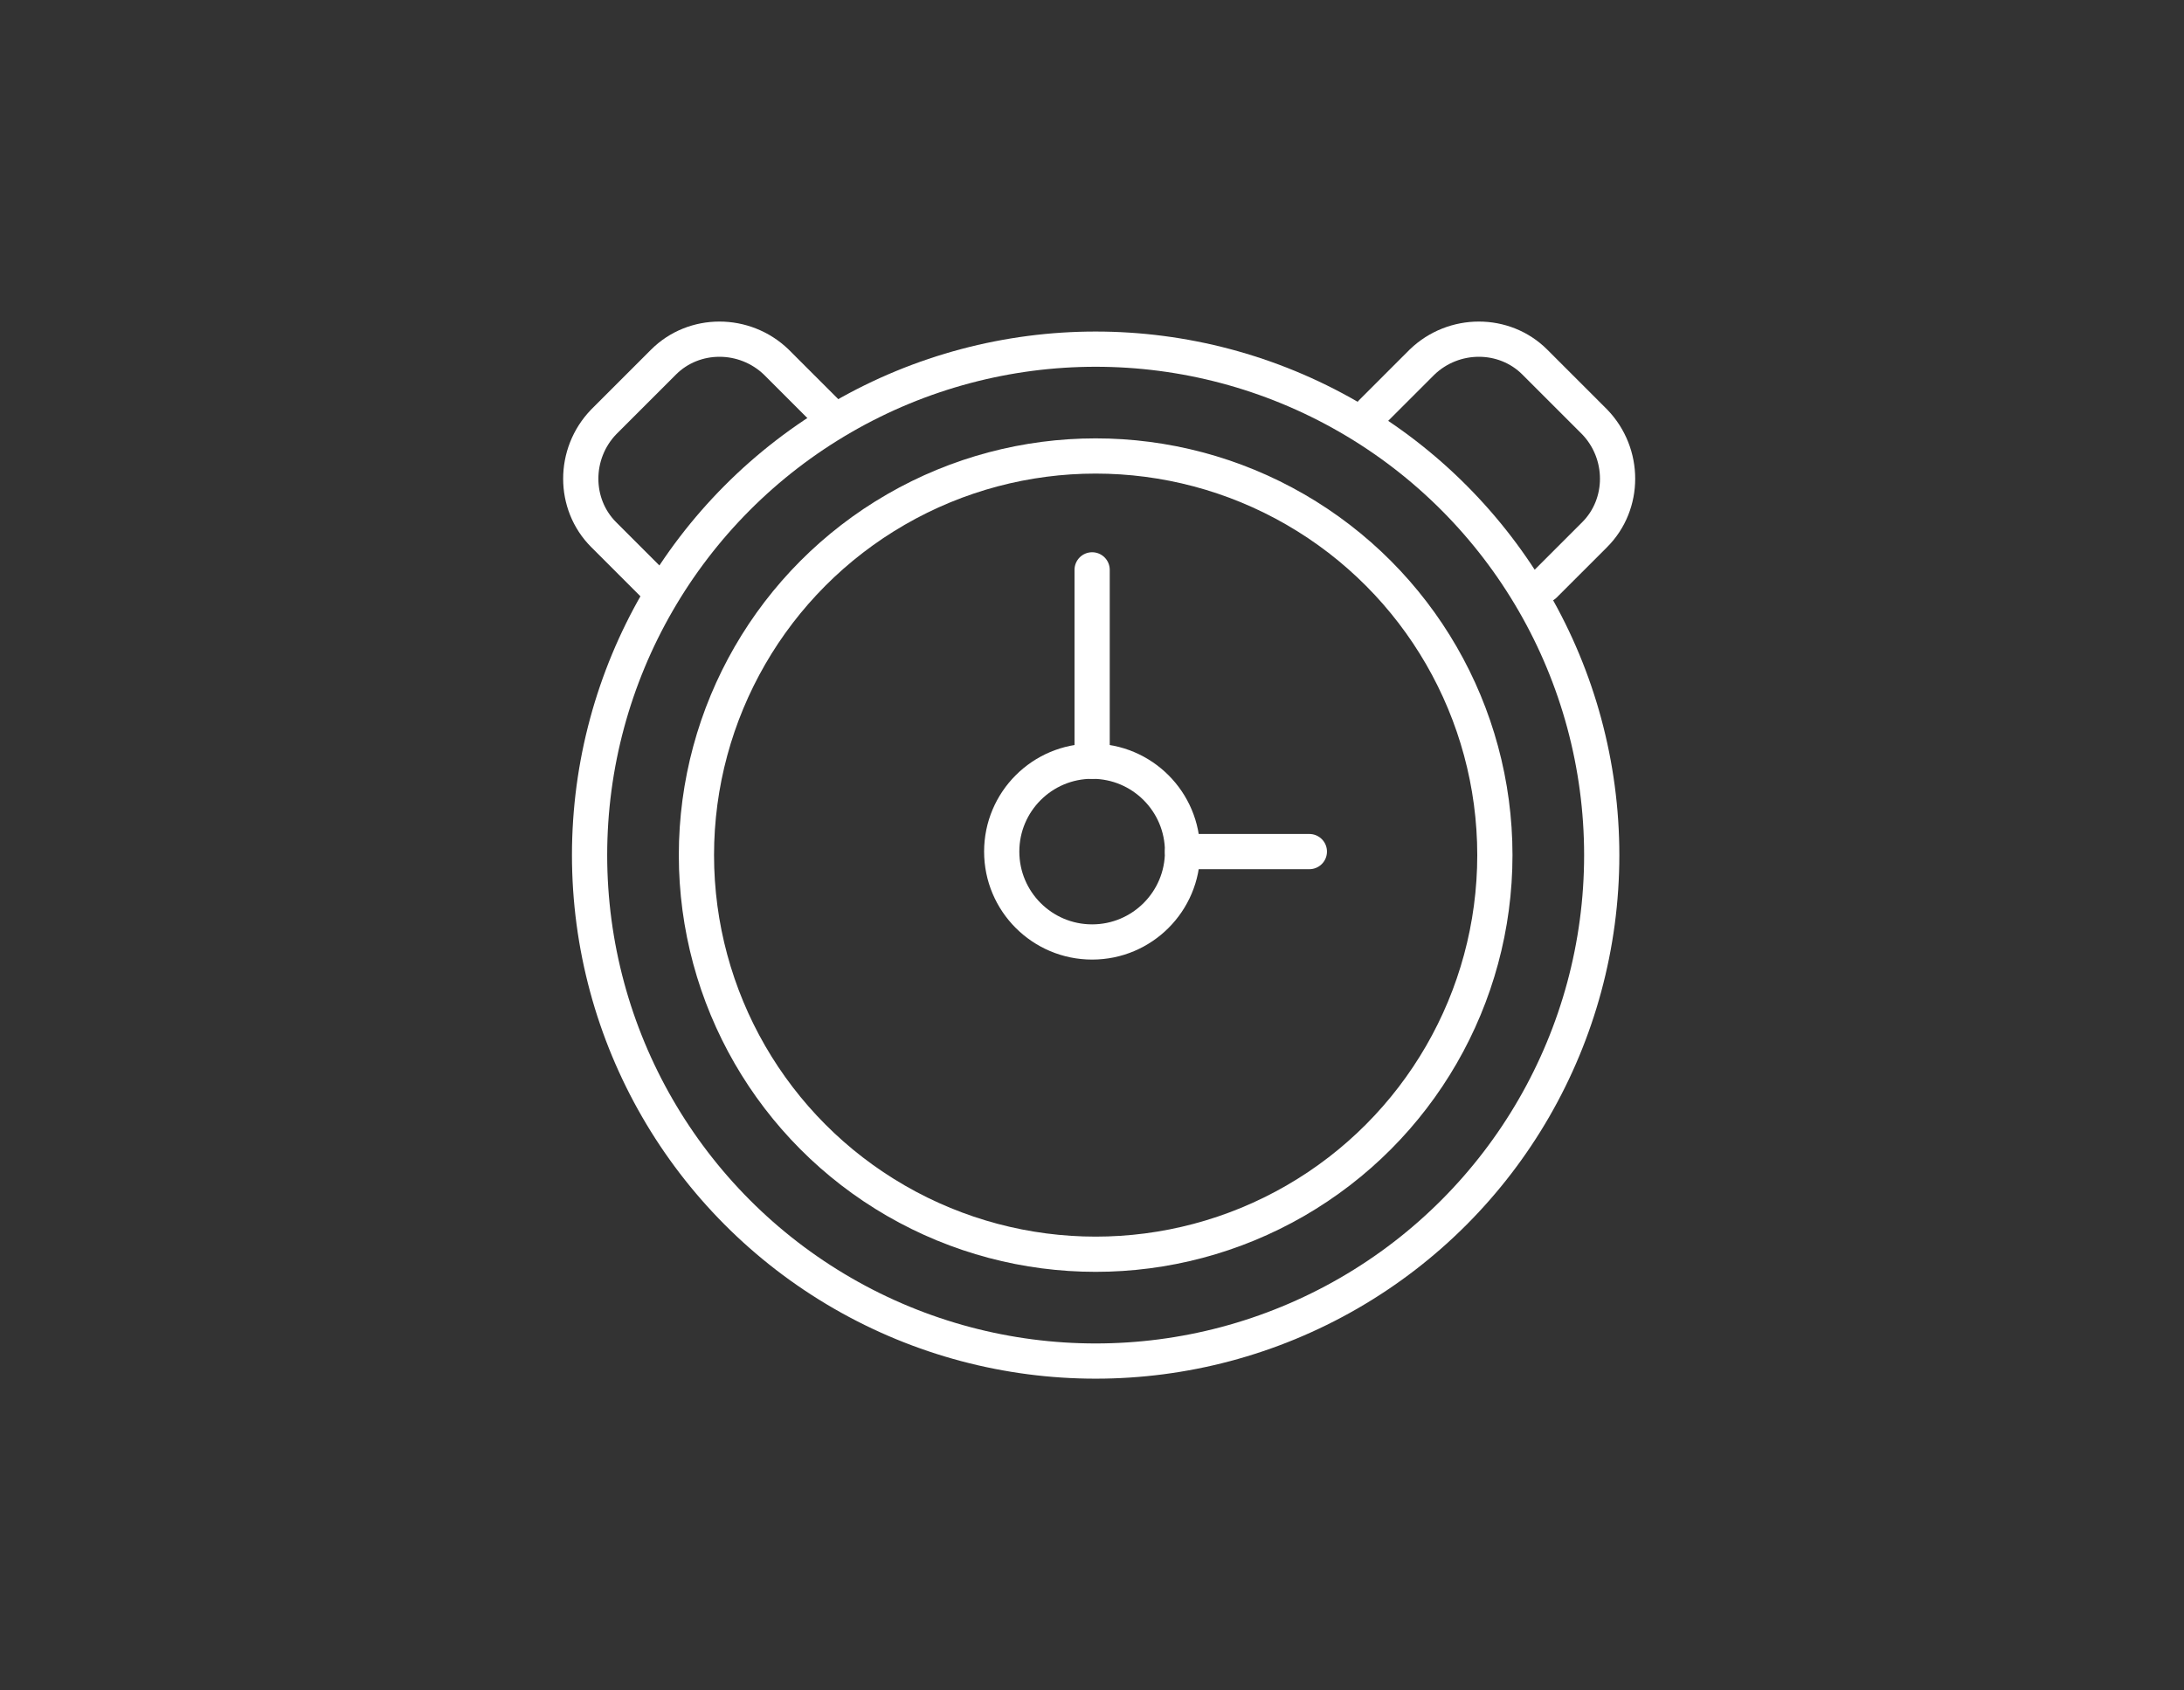
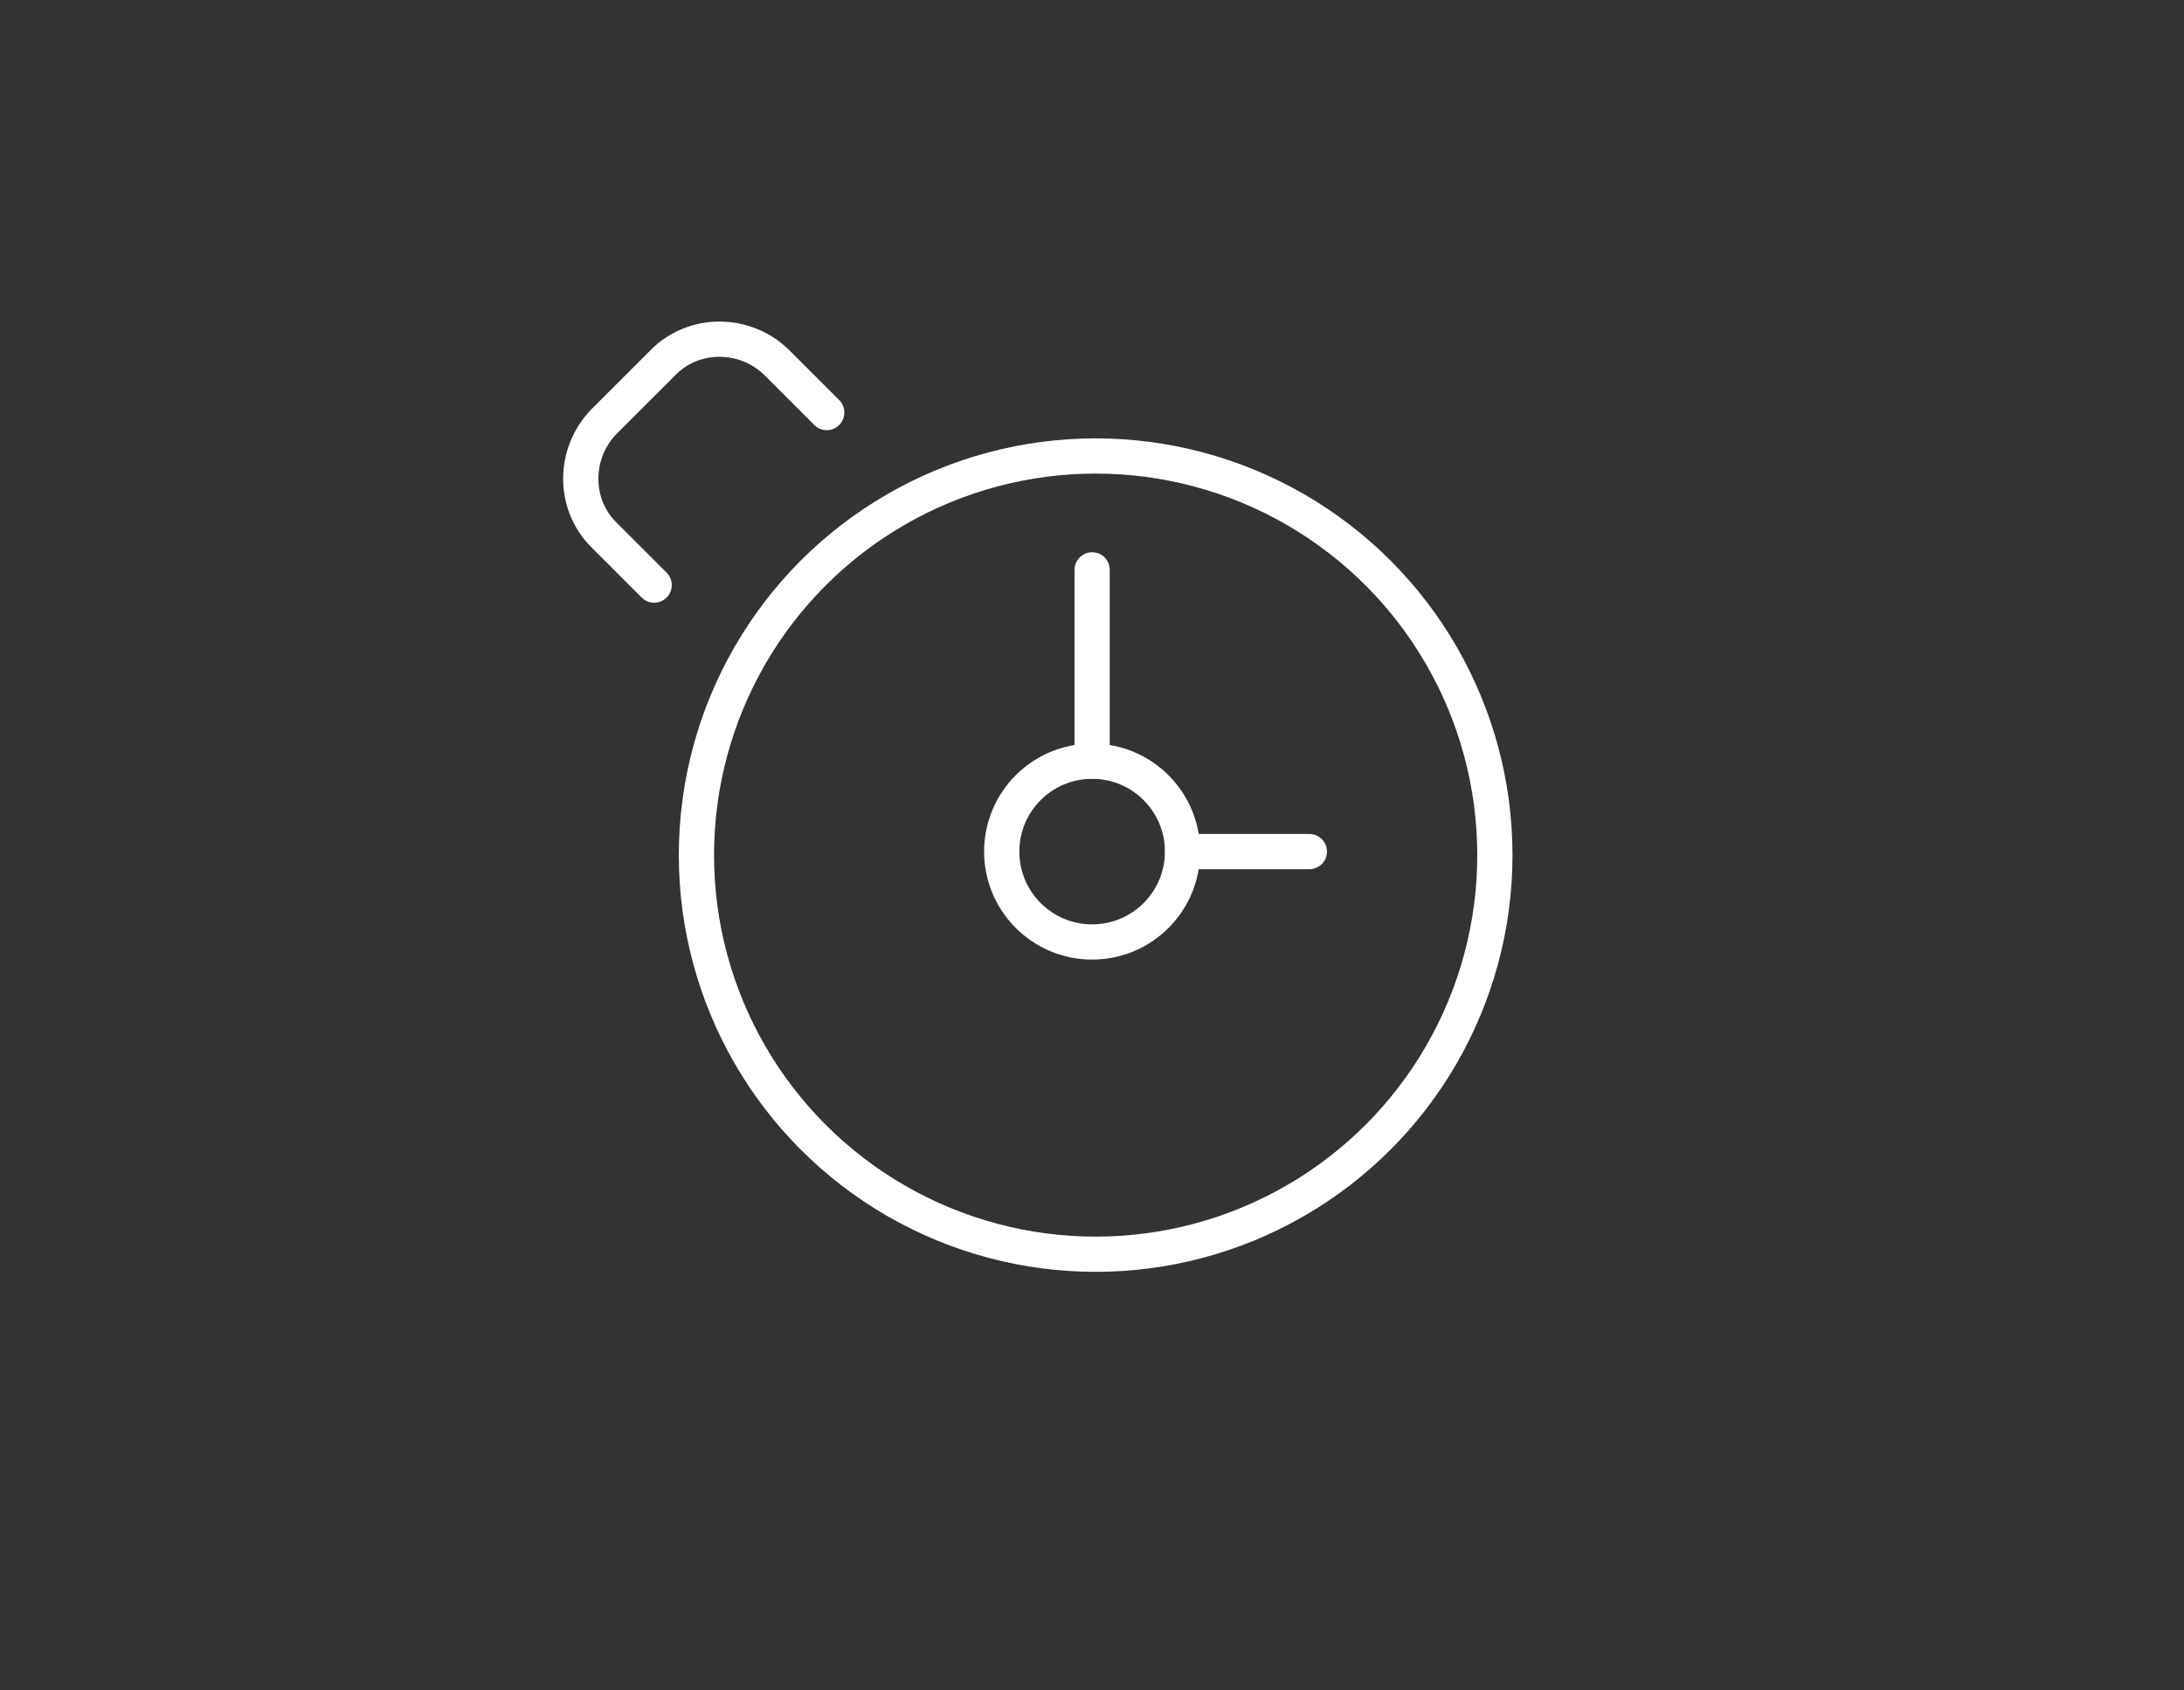
<svg xmlns="http://www.w3.org/2000/svg" version="1.1" id="Layer_1" x="0px" y="0px" viewBox="0 0 186 144" style="enable-background:new 0 0 186 144;" xml:space="preserve">
  <rect x="0" y="0" width="186" height="144" fill="#333333" stroke="none" />
  <style type="text/css">
	.st0{fill:none;stroke:#FFFFFF;stroke-width:3;stroke-miterlimit:10;}
	.st1{fill:none;stroke:#FFFFFF;stroke-width:3;stroke-linecap:round;stroke-linejoin:round;}
</style>
  <g id="Group_1146" transform="translate(-681.789 -393.357)">
    <circle id="Ellipse_66" class="st0" cx="774.8" cy="465.9" r="7.7" />
    <circle id="Ellipse_67" class="st0" cx="775.1" cy="466.2" r="34" />
-     <circle id="Ellipse_68" class="st0" cx="775.1" cy="466.2" r="43.1" />
    <line id="Line_16" class="st1" x1="774.8" y1="441.9" x2="774.8" y2="458.2" />
    <line id="Line_17" class="st1" x1="793.3" y1="465.9" x2="782.5" y2="465.9" />
    <path id="Path_873" class="st1" d="M737.5,443.2l-4.3-4.3c-2.6-2.6-2.6-6.9,0-9.6v0l5.1-5.1c2.6-2.6,6.9-2.6,9.6,0c0,0,0,0,0,0   l4.3,4.3" />
-     <path id="Path_874" class="st1" d="M813.3,443.2l4.3-4.3c2.6-2.6,2.6-6.9,0-9.6v0l-5.1-5.1c-2.6-2.6-6.9-2.6-9.6,0v0l-4.3,4.3" />
  </g>
</svg>